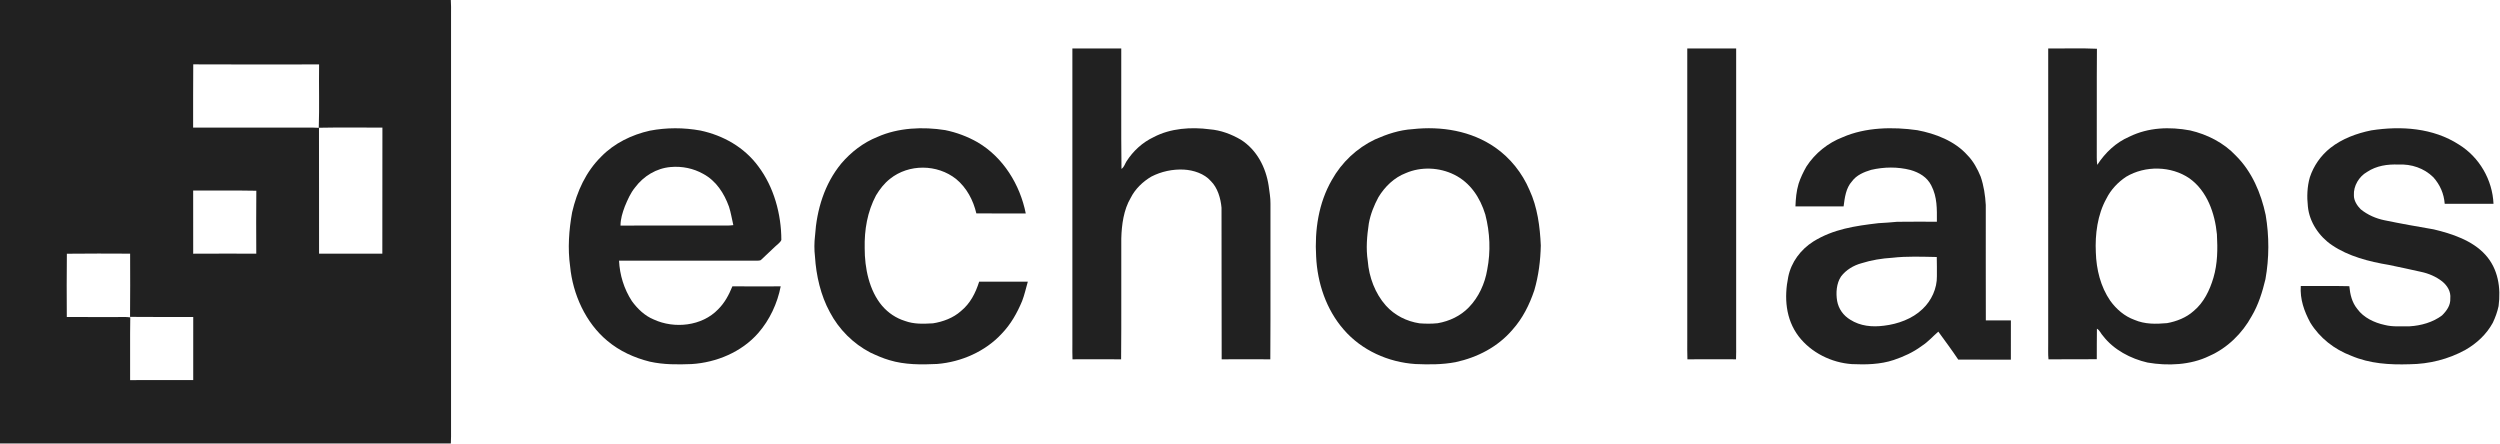
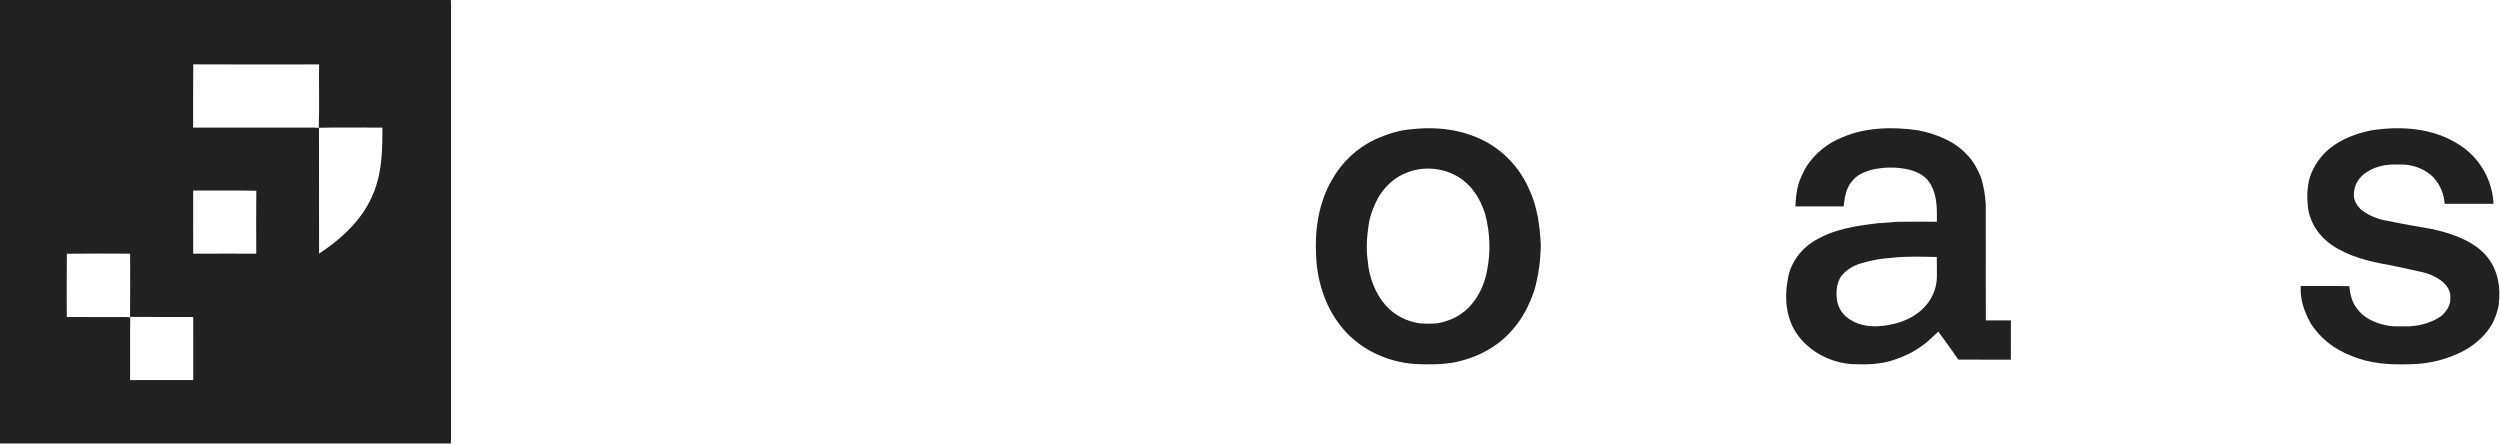
<svg xmlns="http://www.w3.org/2000/svg" viewBox="33.969 -127.582 428.467 76.021" width="428.467px" height="76.021px" preserveAspectRatio="none">
  <g id="object-0" transform="matrix(0.239, 0, 0, 0.239, 33.969, -127.582)">
-     <path d="M 0.00 0.00 L 323.29 0.00 C 323.52 3.34 323.45 6.66 323.44 10.00 C 323.44 109.33 323.44 208.67 323.44 308.00 C 323.47 311.33 323.47 314.67 323.31 318.00 L 0.00 318.00 L 0.00 0.00 Z M 138.58 46.15 C 138.39 61.27 138.57 76.39 138.49 91.51 C 166.99 91.47 195.50 91.52 224.00 91.49 C 225.53 91.52 227.06 91.58 228.59 91.67 C 229.09 76.55 228.61 61.33 228.82 46.19 C 198.75 46.23 168.66 46.31 138.58 46.15 Z M 228.74 91.61 C 228.85 121.70 228.72 151.80 228.80 181.90 C 243.93 181.88 259.05 181.88 274.17 181.89 C 274.26 151.77 274.13 121.64 274.23 91.52 C 259.08 91.48 243.89 91.31 228.74 91.61 Z M 138.52 136.63 C 138.51 151.73 138.47 166.83 138.54 181.93 C 153.62 181.82 168.70 181.89 183.78 181.90 C 183.71 166.86 183.66 151.81 183.81 136.78 C 168.73 136.47 153.61 136.76 138.52 136.63 Z M 47.95 181.95 C 47.75 197.06 47.84 212.20 47.90 227.31 C 59.93 227.40 71.97 227.32 84.00 227.35 C 87.18 227.39 90.25 227.12 93.42 227.60 C 93.17 242.59 93.39 257.59 93.30 272.57 C 108.39 272.51 123.47 272.53 138.56 272.56 C 138.53 257.47 138.51 242.39 138.57 227.30 C 123.47 227.27 108.35 227.42 93.26 227.23 C 93.44 212.13 93.33 197.01 93.31 181.90 C 78.20 181.84 63.06 181.75 47.95 181.95 Z" style="fill: rgb(33, 33, 33);" />
-     <path d="M 769.00 34.76 C 780.68 34.70 792.37 34.72 804.06 34.75 C 804.17 63.52 803.86 92.38 804.22 121.14 C 806.13 119.77 806.57 117.75 807.77 115.77 C 812.57 108.27 819.25 102.11 827.33 98.31 C 839.39 91.94 854.19 90.97 867.50 92.73 C 875.43 93.36 882.97 96.21 889.81 100.19 C 901.29 107.48 907.74 120.02 909.75 133.19 C 910.30 137.57 911.12 141.71 911.05 146.00 C 910.97 183.21 911.19 220.47 910.94 257.67 C 899.32 257.59 887.68 257.59 876.06 257.67 C 875.88 221.46 876.11 185.21 875.95 149.00 C 875.37 142.31 873.18 134.58 868.23 129.78 C 863.63 124.50 855.80 121.99 849.00 121.62 C 840.92 121.21 832.82 122.94 825.62 126.64 C 819.53 130.22 814.05 135.48 810.86 141.83 C 805.77 150.36 804.33 161.24 804.08 171.00 C 803.96 199.88 804.23 228.80 803.95 257.67 C 792.33 257.58 780.71 257.61 769.09 257.66 C 768.95 254.10 768.99 250.55 769.00 247.00 C 769.00 176.25 769.00 105.51 769.00 34.76 Z" style="fill: rgb(33, 33, 33);" />
-     <path d="M 1209.94 34.75 C 1221.63 34.73 1233.32 34.70 1245.00 34.76 C 1245.00 105.51 1245.00 176.25 1245.00 247.00 C 1245.01 250.55 1245.05 254.11 1244.91 257.66 C 1233.29 257.61 1221.67 257.58 1210.05 257.67 C 1209.83 253.11 1209.97 248.57 1209.94 244.00 C 1209.94 174.25 1209.93 104.50 1209.94 34.75 Z" style="fill: rgb(33, 33, 33);" />
-     <path d="M 1468.77 34.75 C 1480.40 34.86 1492.11 34.43 1503.71 34.96 C 1503.49 60.97 1503.71 86.99 1503.59 113.00 C 1503.58 114.76 1503.72 116.50 1503.94 118.24 C 1509.66 109.46 1517.30 102.17 1527.01 97.99 C 1540.65 91.32 1555.81 90.80 1570.53 93.52 C 1582.81 96.38 1594.69 102.36 1603.36 111.65 C 1614.87 123.07 1621.40 138.54 1624.72 154.20 C 1627.28 169.39 1627.27 185.03 1624.55 200.20 C 1622.39 209.31 1619.49 218.59 1614.70 226.68 C 1607.99 239.00 1597.19 249.64 1584.26 255.27 C 1570.88 261.84 1554.46 262.49 1540.00 259.99 C 1527.96 257.25 1515.74 250.84 1508.11 240.91 C 1506.55 239.35 1505.68 236.70 1503.70 235.72 C 1503.52 243.01 1503.70 250.31 1503.60 257.60 C 1492.06 257.70 1480.51 257.51 1468.97 257.70 C 1468.56 253.77 1468.82 249.95 1468.76 246.00 C 1468.77 175.58 1468.74 105.16 1468.77 34.75 Z M 1502.92 181.00 C 1503.29 193.20 1506.29 205.54 1513.28 215.70 C 1517.72 221.80 1523.45 226.77 1530.61 229.37 C 1538.20 232.60 1545.91 232.42 1553.98 231.72 C 1560.80 230.49 1567.84 227.75 1573.03 223.05 C 1580.36 217.01 1584.58 208.16 1587.24 199.22 C 1590.28 188.91 1590.32 178.65 1589.75 168.00 C 1588.31 153.03 1582.78 136.96 1570.06 127.90 C 1556.94 118.90 1538.30 118.62 1524.69 126.73 C 1518.78 130.62 1513.61 136.11 1510.48 142.47 C 1504.11 153.89 1502.30 168.12 1502.92 181.00 Z" style="fill: rgb(33, 33, 33);" />
-     <path d="M 502.23 93.60 C 518.66 97.09 533.71 105.60 543.76 119.25 C 554.98 134.08 560.30 153.67 560.30 172.11 C 559.49 174.01 557.29 175.38 555.84 176.82 C 552.45 180.12 548.97 183.31 545.53 186.56 C 544.76 186.85 543.93 186.97 543.03 186.92 C 509.99 186.88 476.94 186.90 443.91 186.91 C 444.41 197.23 447.49 207.23 453.12 215.91 C 457.15 221.46 462.42 226.52 468.86 229.13 C 483.63 235.93 503.38 233.88 514.93 221.86 C 519.71 217.12 522.68 211.49 525.20 205.32 C 536.74 205.43 548.30 205.39 559.84 205.34 C 557.51 217.46 551.92 229.46 543.78 238.77 C 531.93 252.39 513.81 259.95 496.01 261.07 C 485.79 261.46 476.00 261.56 465.96 259.34 C 454.93 256.60 444.28 251.79 435.55 244.42 C 419.94 231.49 410.73 210.95 408.83 191.01 C 407.02 178.15 407.98 164.94 410.28 152.20 C 413.79 137.15 420.11 123.19 431.22 112.22 C 440.56 102.66 453.05 96.62 465.99 93.71 C 477.97 91.42 490.22 91.43 502.23 93.60 Z M 444.97 161.76 C 468.65 161.69 492.32 161.75 516.00 161.72 C 519.32 161.70 522.56 161.93 525.87 161.44 C 524.81 157.05 524.15 152.46 522.74 148.17 C 519.23 138.53 513.55 129.69 504.31 124.70 C 497.24 120.71 489.06 119.06 480.99 119.77 C 470.71 120.62 461.54 126.25 455.40 134.43 C 452.05 138.54 450.07 143.21 448.05 148.06 C 446.40 152.49 444.97 156.99 444.97 161.76 Z" style="fill: rgb(33, 33, 33);" />
-     <path d="M 677.84 93.31 C 685.90 94.96 693.85 97.92 701.00 102.01 C 719.40 112.81 731.46 132.39 735.57 153.06 C 723.77 153.07 711.96 153.08 700.15 153.05 C 697.91 143.54 693.22 134.64 685.61 128.35 C 672.08 117.64 651.76 117.41 638.23 128.24 C 634.04 131.56 630.94 135.58 628.19 140.12 C 621.97 151.85 619.79 164.82 620.07 178.00 C 620.03 192.16 623.24 208.35 632.65 219.41 C 637.06 224.45 642.45 228.09 648.85 230.12 C 655.49 232.57 662.06 232.24 669.02 231.86 C 676.20 230.75 683.59 227.99 689.07 223.10 C 695.82 217.57 699.56 210.17 702.16 201.98 C 713.79 201.95 725.42 201.98 737.05 201.97 C 735.73 206.59 734.69 211.38 732.96 215.88 C 729.35 224.52 724.85 232.53 718.31 239.31 C 706.55 252.06 689.20 259.63 672.03 261.00 C 660.77 261.56 648.70 261.61 637.84 258.28 C 633.08 256.91 628.64 254.93 624.16 252.84 C 611.80 246.42 601.57 236.18 595.09 223.85 C 588.49 211.76 585.29 197.67 584.42 183.99 C 583.83 178.99 583.88 174.01 584.46 169.01 C 585.68 150.34 591.23 131.89 603.26 117.28 C 610.23 109.08 619.16 102.18 629.19 98.20 C 644.12 91.52 661.88 90.78 677.84 93.31 Z" style="fill: rgb(33, 33, 33);" />
+     <path d="M 0.00 0.00 L 323.29 0.00 C 323.52 3.34 323.45 6.66 323.44 10.00 C 323.44 109.33 323.44 208.67 323.44 308.00 C 323.47 311.33 323.47 314.67 323.31 318.00 L 0.00 318.00 L 0.00 0.00 Z M 138.58 46.15 C 138.39 61.27 138.57 76.39 138.49 91.51 C 166.99 91.47 195.50 91.52 224.00 91.49 C 225.53 91.52 227.06 91.58 228.59 91.67 C 229.09 76.55 228.61 61.33 228.82 46.19 C 198.75 46.23 168.66 46.31 138.58 46.15 Z M 228.74 91.61 C 228.85 121.70 228.72 151.80 228.80 181.90 C 274.26 151.77 274.13 121.64 274.23 91.52 C 259.08 91.48 243.89 91.31 228.74 91.61 Z M 138.52 136.63 C 138.51 151.73 138.47 166.83 138.54 181.93 C 153.62 181.82 168.70 181.89 183.78 181.90 C 183.71 166.86 183.66 151.81 183.81 136.78 C 168.73 136.47 153.61 136.76 138.52 136.63 Z M 47.95 181.95 C 47.75 197.06 47.84 212.20 47.90 227.31 C 59.93 227.40 71.97 227.32 84.00 227.35 C 87.18 227.39 90.25 227.12 93.42 227.60 C 93.17 242.59 93.39 257.59 93.30 272.57 C 108.39 272.51 123.47 272.53 138.56 272.56 C 138.53 257.47 138.51 242.39 138.57 227.30 C 123.47 227.27 108.35 227.42 93.26 227.23 C 93.44 212.13 93.33 197.01 93.31 181.90 C 78.20 181.84 63.06 181.75 47.95 181.95 Z" style="fill: rgb(33, 33, 33);" />
    <path d="M 1072.22 105.77 C 1083.04 113.29 1091.64 124.13 1096.78 136.24 C 1102.51 148.54 1104.31 162.58 1104.91 176 C 1104.68 186.9 1103.31 197.69 1100.26 208.17 C 1096.74 218.58 1091.92 228.29 1084.54 236.52 C 1074 248.83 1059.49 256.29 1043.8 259.7 C 1034.23 261.51 1024.68 261.46 1014.99 261.05 C 995.54 259.77 976.49 251.26 963.63 236.41 C 951.03 221.99 944.68 202.97 943.8 184 C 942.69 165.04 945.48 145.68 955.08 129.05 C 962.1 116.46 972.99 106.18 986.01 99.99 C 994.69 96.15 1003.45 93.2 1013 92.61 C 1033.54 90.34 1055.01 93.79 1072.22 105.77 Z M 980.83 187.17 C 981.71 198.68 986.09 210.48 993.83 219.15 C 1000.1 226.13 1008.74 230.48 1017.98 231.86 C 1022.25 232.19 1026.71 232.23 1030.97 231.78 C 1039.41 230.3 1047.35 226.58 1053.34 220.36 C 1060.35 213.16 1064.83 203.32 1066.47 193.45 C 1069.06 180.32 1068.45 166.79 1065.11 153.84 C 1061.42 141.76 1054.39 130.96 1042.79 125.24 C 1032.16 119.98 1019.04 119.39 1008.12 124.12 C 999.78 127.29 993.01 133.9 988.45 141.45 C 985.28 147.36 982.79 153.57 981.59 160.19 C 980.27 169.19 979.43 178.1 980.83 187.17 Z" style="fill: rgb(33, 33, 33);" />
    <path d="M 1374.84 93.35 C 1387.87 95.79 1401.76 101.10 1410.78 111.22 C 1415.04 115.50 1418.06 121.12 1420.34 126.67 C 1422.56 133.18 1423.62 140.14 1424.00 146.99 C 1424.03 174.58 1423.94 202.17 1424.04 229.76 C 1430.03 229.71 1436.02 229.72 1442.01 229.74 C 1442.00 239.13 1442.03 248.52 1441.99 257.91 C 1429.42 257.87 1416.84 257.93 1404.27 257.88 C 1399.72 251.06 1394.79 244.44 1389.97 237.81 C 1385.96 241.27 1382.58 245.24 1378.05 248.11 C 1372.00 252.63 1365.14 255.73 1358.01 258.14 C 1348.50 261.35 1337.93 261.56 1327.99 261.10 C 1313.39 260.13 1298.75 252.88 1289.80 241.18 C 1280.42 228.81 1279.33 213.27 1282.36 198.49 C 1284.53 187.92 1291.24 179.01 1300.26 173.23 C 1314.76 164.22 1330.34 162.02 1346.97 160.04 C 1351.49 159.87 1355.96 159.41 1360.46 159.05 C 1369.95 158.88 1379.45 159.02 1388.94 159.00 C 1388.97 149.88 1389.26 141.39 1384.95 133.05 C 1381.92 126.99 1376.33 123.74 1370.03 121.90 C 1360.77 119.52 1351.11 119.66 1341.81 121.80 C 1336.72 123.32 1331.27 125.57 1328.07 130.02 C 1323.66 134.85 1322.85 141.78 1322.05 148.00 C 1310.53 148.01 1299.02 147.98 1287.51 148.02 C 1287.73 142.47 1288.16 137.16 1289.76 131.80 C 1291.14 127.48 1293.16 123.34 1295.40 119.40 C 1301.59 109.86 1310.80 102.49 1321.39 98.39 C 1337.75 91.22 1357.40 90.88 1374.84 93.35 Z M 1388.85 184.30 C 1378.32 184.10 1367.45 183.64 1356.98 184.84 C 1349.50 185.29 1341.98 186.51 1334.83 188.78 C 1329.22 190.29 1323.74 193.57 1320.22 198.25 C 1316.90 203.17 1316.43 210.11 1317.41 215.81 C 1318.43 221.47 1321.85 226.26 1326.76 229.22 C 1334.06 233.89 1342.56 234.65 1350.99 233.56 C 1360.86 232.40 1371.38 228.65 1378.62 221.63 C 1385.03 215.65 1389.11 206.81 1388.95 198.00 C 1388.92 193.43 1389.00 188.87 1388.85 184.30 Z" style="fill: rgb(33, 33, 33);" />
    <path d="M 1763.33 103.7 C 1777.96 112.74 1787.36 129 1788.09 146.16 C 1776.43 146.18 1764.77 146.18 1753.1 146.16 C 1752.55 138.87 1749.77 132.51 1744.92 127.08 C 1738.29 120.57 1729.22 117.55 1720 118 C 1711.96 117.7 1704.2 118.8 1697.38 123.32 C 1691.66 126.57 1687.58 133.37 1687.98 140.01 C 1687.87 143.77 1690.3 147.55 1692.89 150.1 C 1697.86 154.11 1703.75 156.7 1709.99 157.96 C 1721.67 160.39 1733.45 162.46 1745.2 164.48 C 1758.33 167.6 1772.98 172.43 1782.28 182.72 C 1791.41 192.78 1793.49 206.43 1791.73 219.51 C 1790.85 223.66 1789.38 227.7 1787.56 231.51 C 1783 239.81 1776.08 246.23 1767.92 250.91 C 1755.69 257.64 1741.95 261.05 1728 261.2 C 1713.53 261.65 1699.51 260.85 1686.02 255.1 C 1673.96 250.53 1663.47 242.37 1656.71 231.34 C 1652.28 223.17 1649.26 214.52 1649.89 205.1 C 1661.48 205.19 1673.1 204.93 1684.7 205.23 C 1685.28 211.19 1686.56 216.81 1690.42 221.55 C 1694.9 227.78 1702.67 231.43 1709.99 233 C 1715.85 234.52 1721.68 233.9 1728 233.99 C 1736.07 233.52 1744.66 231.13 1751.17 226.19 C 1754.51 222.9 1757.37 218.93 1757.11 214 C 1757.61 209.01 1754.98 204.79 1751.24 201.76 C 1746.81 198.31 1741.49 196.05 1736.01 194.92 C 1728.34 193.19 1720.66 191.54 1712.97 189.95 C 1699.11 187.66 1683.99 183.8 1672.25 175.78 C 1663.06 169.6 1656.01 159.19 1654.98 148.03 C 1654.21 141.13 1654.45 133.89 1656.37 127.19 C 1659.1 118.89 1664.24 111.55 1671.06 106.12 C 1679.48 99.46 1690.03 95.59 1700.46 93.48 C 1721.83 90.19 1744.75 91.68 1763.33 103.7 Z" style="fill: rgb(33, 33, 33);" />
  </g>
</svg>